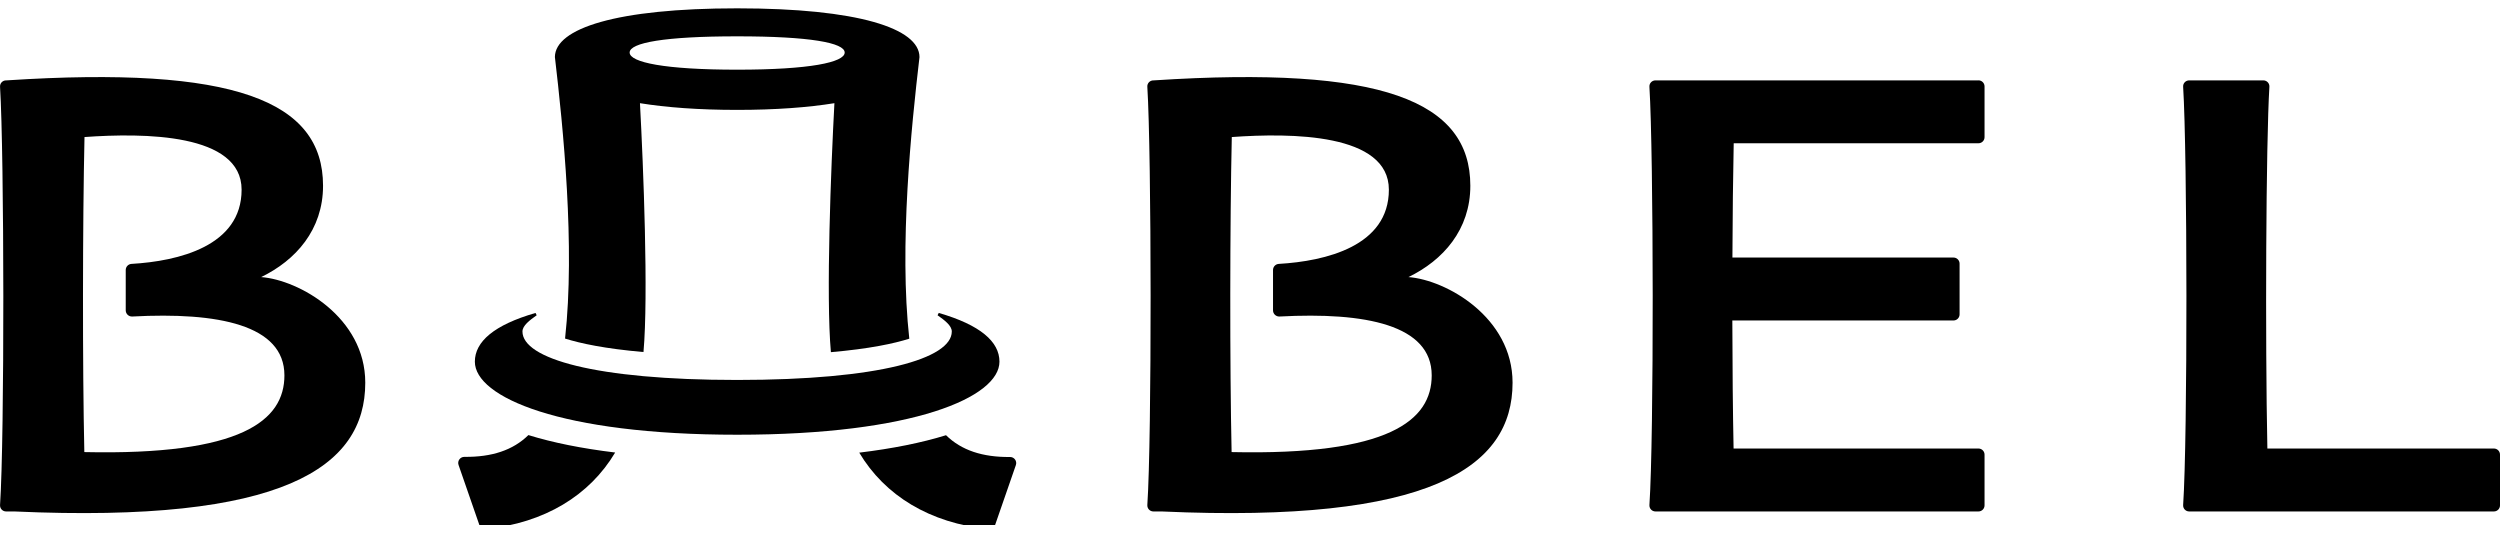
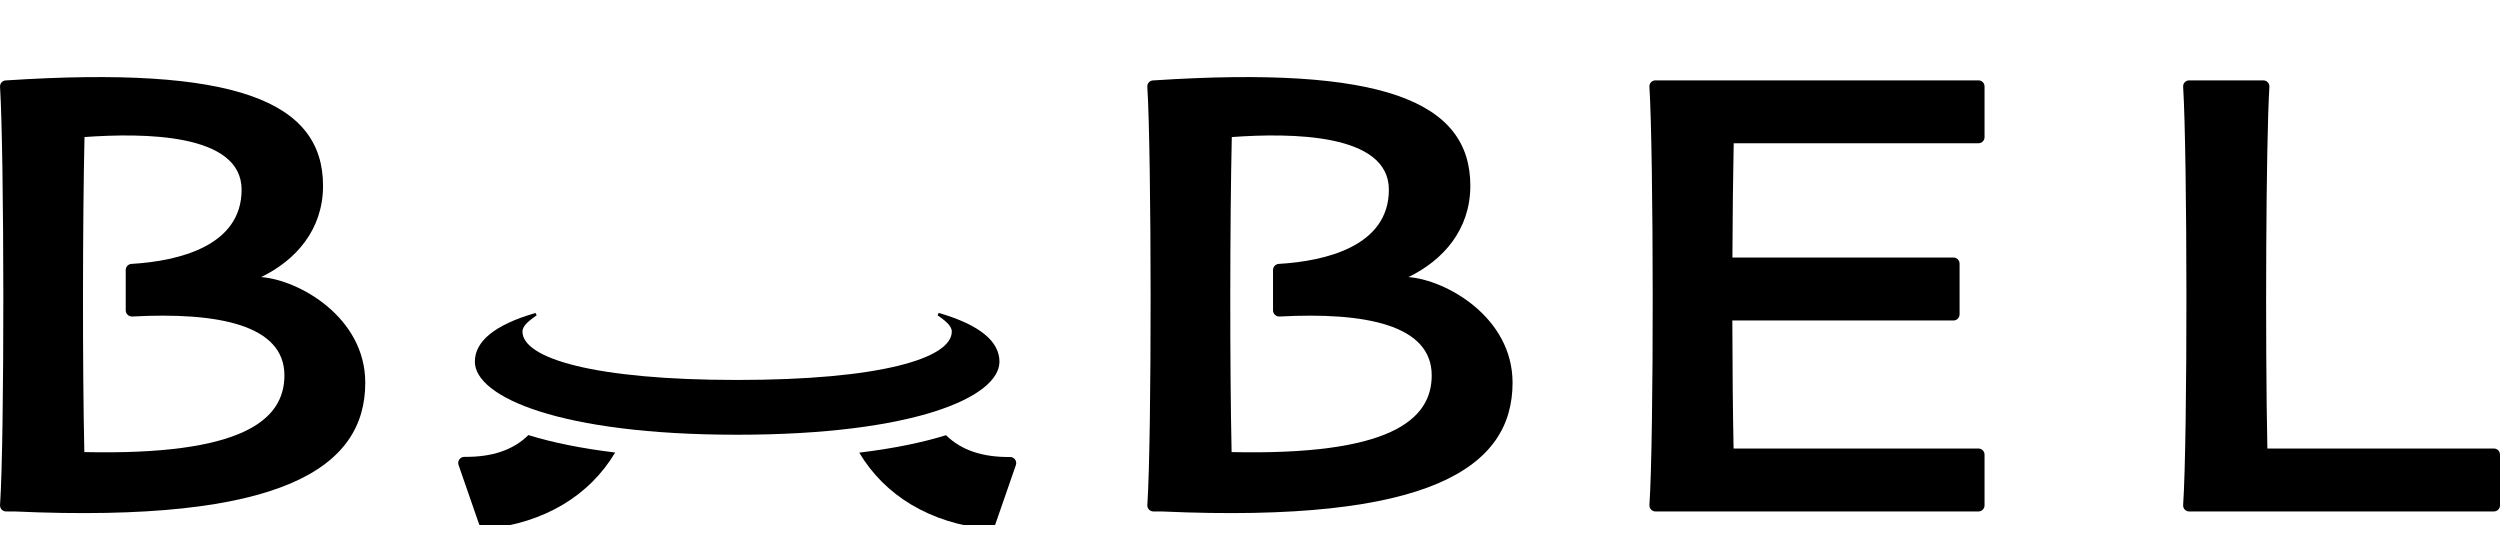
<svg xmlns="http://www.w3.org/2000/svg" width="120" height="26" viewBox="0 0 120 26" fill="none">
  <g clip-path="url(#clip0_3229_505)">
    <g clip-path="url(#clip1_3229_505)">
      <path d="M94.967 3.858H79.463C79.294 3.858 79.16 3.998 79.172 4.167C79.374 7.417 79.391 20.989 79.172 24.241C79.162 24.41 79.294 24.55 79.463 24.55H94.965C95.126 24.55 95.258 24.42 95.258 24.257V21.822C95.258 21.661 95.128 21.529 94.965 21.529H83.212C83.177 19.82 83.156 17.636 83.152 15.383H93.767C93.928 15.383 94.06 15.253 94.06 15.09V12.654C94.06 12.494 93.93 12.362 93.767 12.362H83.156C83.165 10.345 83.185 8.419 83.218 6.877H94.965C95.126 6.877 95.258 6.747 95.258 6.584V4.149C95.258 3.988 95.128 3.856 94.965 3.856L94.967 3.858Z" fill="black" />
      <path d="M119.709 21.529H108.834C108.727 16.35 108.766 6.819 108.931 4.167C108.942 3.998 108.807 3.858 108.64 3.858H105.081C104.912 3.858 104.778 3.998 104.791 4.167C104.993 7.417 105.009 20.989 104.791 24.241C104.78 24.41 104.912 24.55 105.081 24.55H119.707C119.868 24.55 120 24.42 120 24.257V21.822C120 21.661 119.87 21.529 119.707 21.529H119.709Z" fill="black" />
      <path d="M67.609 13.298C69.263 12.496 70.576 11.03 70.576 8.918C70.576 4.842 66.33 3.145 55.385 3.858H55.363C55.194 3.858 55.059 3.998 55.072 4.167C55.274 7.417 55.29 20.989 55.072 24.241C55.062 24.41 55.194 24.55 55.363 24.55H55.763C68.658 25.132 72.603 22.439 72.603 18.37C72.603 15.23 69.423 13.438 67.609 13.3V13.298ZM59.117 21.7C59.027 17.605 59.035 10.611 59.126 6.578C61.975 6.374 66.666 6.394 66.666 9.106C66.666 11.817 63.629 12.535 61.384 12.667C61.227 12.675 61.105 12.803 61.105 12.96V14.902C61.107 15.069 61.25 15.201 61.417 15.193C65.534 14.972 68.722 15.593 68.722 18.018C68.722 20.183 66.675 21.867 59.115 21.7H59.117Z" fill="black" />
      <path d="M12.539 13.298C14.193 12.496 15.506 11.03 15.506 8.918C15.506 4.842 11.261 3.145 0.315 3.858H0.293C0.124 3.858 -0.01 3.998 0.002 4.167C0.204 7.417 0.221 20.989 0.002 24.241C-0.008 24.41 0.124 24.55 0.293 24.55H0.693C13.589 25.132 17.533 22.439 17.533 18.37C17.533 15.23 14.354 13.438 12.539 13.3V13.298ZM4.048 21.7C3.957 17.605 3.965 10.611 4.056 6.578C6.906 6.374 11.597 6.394 11.597 9.106C11.597 11.817 8.559 12.535 6.314 12.667C6.157 12.675 6.035 12.803 6.035 12.96V14.902C6.038 15.069 6.18 15.201 6.347 15.193C10.465 14.972 13.652 15.593 13.652 18.018C13.652 20.183 11.605 21.867 4.046 21.7H4.048Z" fill="black" />
      <path d="M45.063 15.022C47.049 15.597 47.974 16.399 47.974 17.36C47.974 19.055 43.886 20.867 35.384 20.867C26.884 20.867 22.793 19.055 22.793 17.36C22.793 16.397 23.719 15.597 25.705 15.022L25.761 15.133C25.427 15.368 25.078 15.63 25.078 15.912C25.078 17.209 28.544 18.238 35.382 18.238C42.221 18.238 45.686 17.209 45.686 15.912C45.686 15.63 45.339 15.37 45.003 15.133L45.059 15.022H45.063Z" fill="black" />
      <path d="M48.48 21.936C47.164 21.948 46.148 21.616 45.409 20.89C44.242 21.251 42.846 21.533 41.244 21.727C42.469 23.785 44.624 25.109 47.459 25.398C47.593 25.412 47.721 25.33 47.764 25.202L48.762 22.323C48.828 22.131 48.684 21.933 48.482 21.936H48.48Z" fill="black" />
-       <path d="M35.384 0.4C29.6 0.4 26.645 1.359 26.635 2.736C27.029 6.101 27.614 11.815 27.123 16.251C27.86 16.484 29.037 16.737 30.887 16.898C31.128 14.201 30.883 8.009 30.718 4.953C31.984 5.157 33.538 5.275 35.384 5.275C37.229 5.275 38.786 5.157 40.052 4.953C39.887 8.013 39.642 14.207 39.883 16.904C41.733 16.743 42.91 16.49 43.646 16.257C43.154 11.813 43.741 6.106 44.135 2.742C44.135 1.361 41.18 0.4 35.386 0.4H35.384ZM35.384 3.345C31.903 3.345 30.223 2.992 30.223 2.522C30.223 2.052 31.901 1.744 35.384 1.744C38.864 1.744 40.545 2.052 40.545 2.522C40.545 2.992 38.867 3.345 35.384 3.345Z" fill="black" />
      <path d="M22.29 21.929C22.088 21.929 21.944 22.125 22.01 22.317L23.008 25.195C23.051 25.323 23.179 25.406 23.313 25.391C26.146 25.103 28.303 23.779 29.528 21.721C27.926 21.527 26.53 21.245 25.363 20.884C24.624 21.61 23.608 21.944 22.292 21.929H22.29Z" fill="black" />
    </g>
  </g>
  <defs>
    <clipPath id="clip0_3229_505">
      <rect width="120" height="25.2" fill="white" />
    </clipPath>
    <clipPath id="clip1_3229_505">
      <rect width="120" height="25" fill="white" transform="translate(0 0.4)" />
    </clipPath>
  </defs>
</svg>